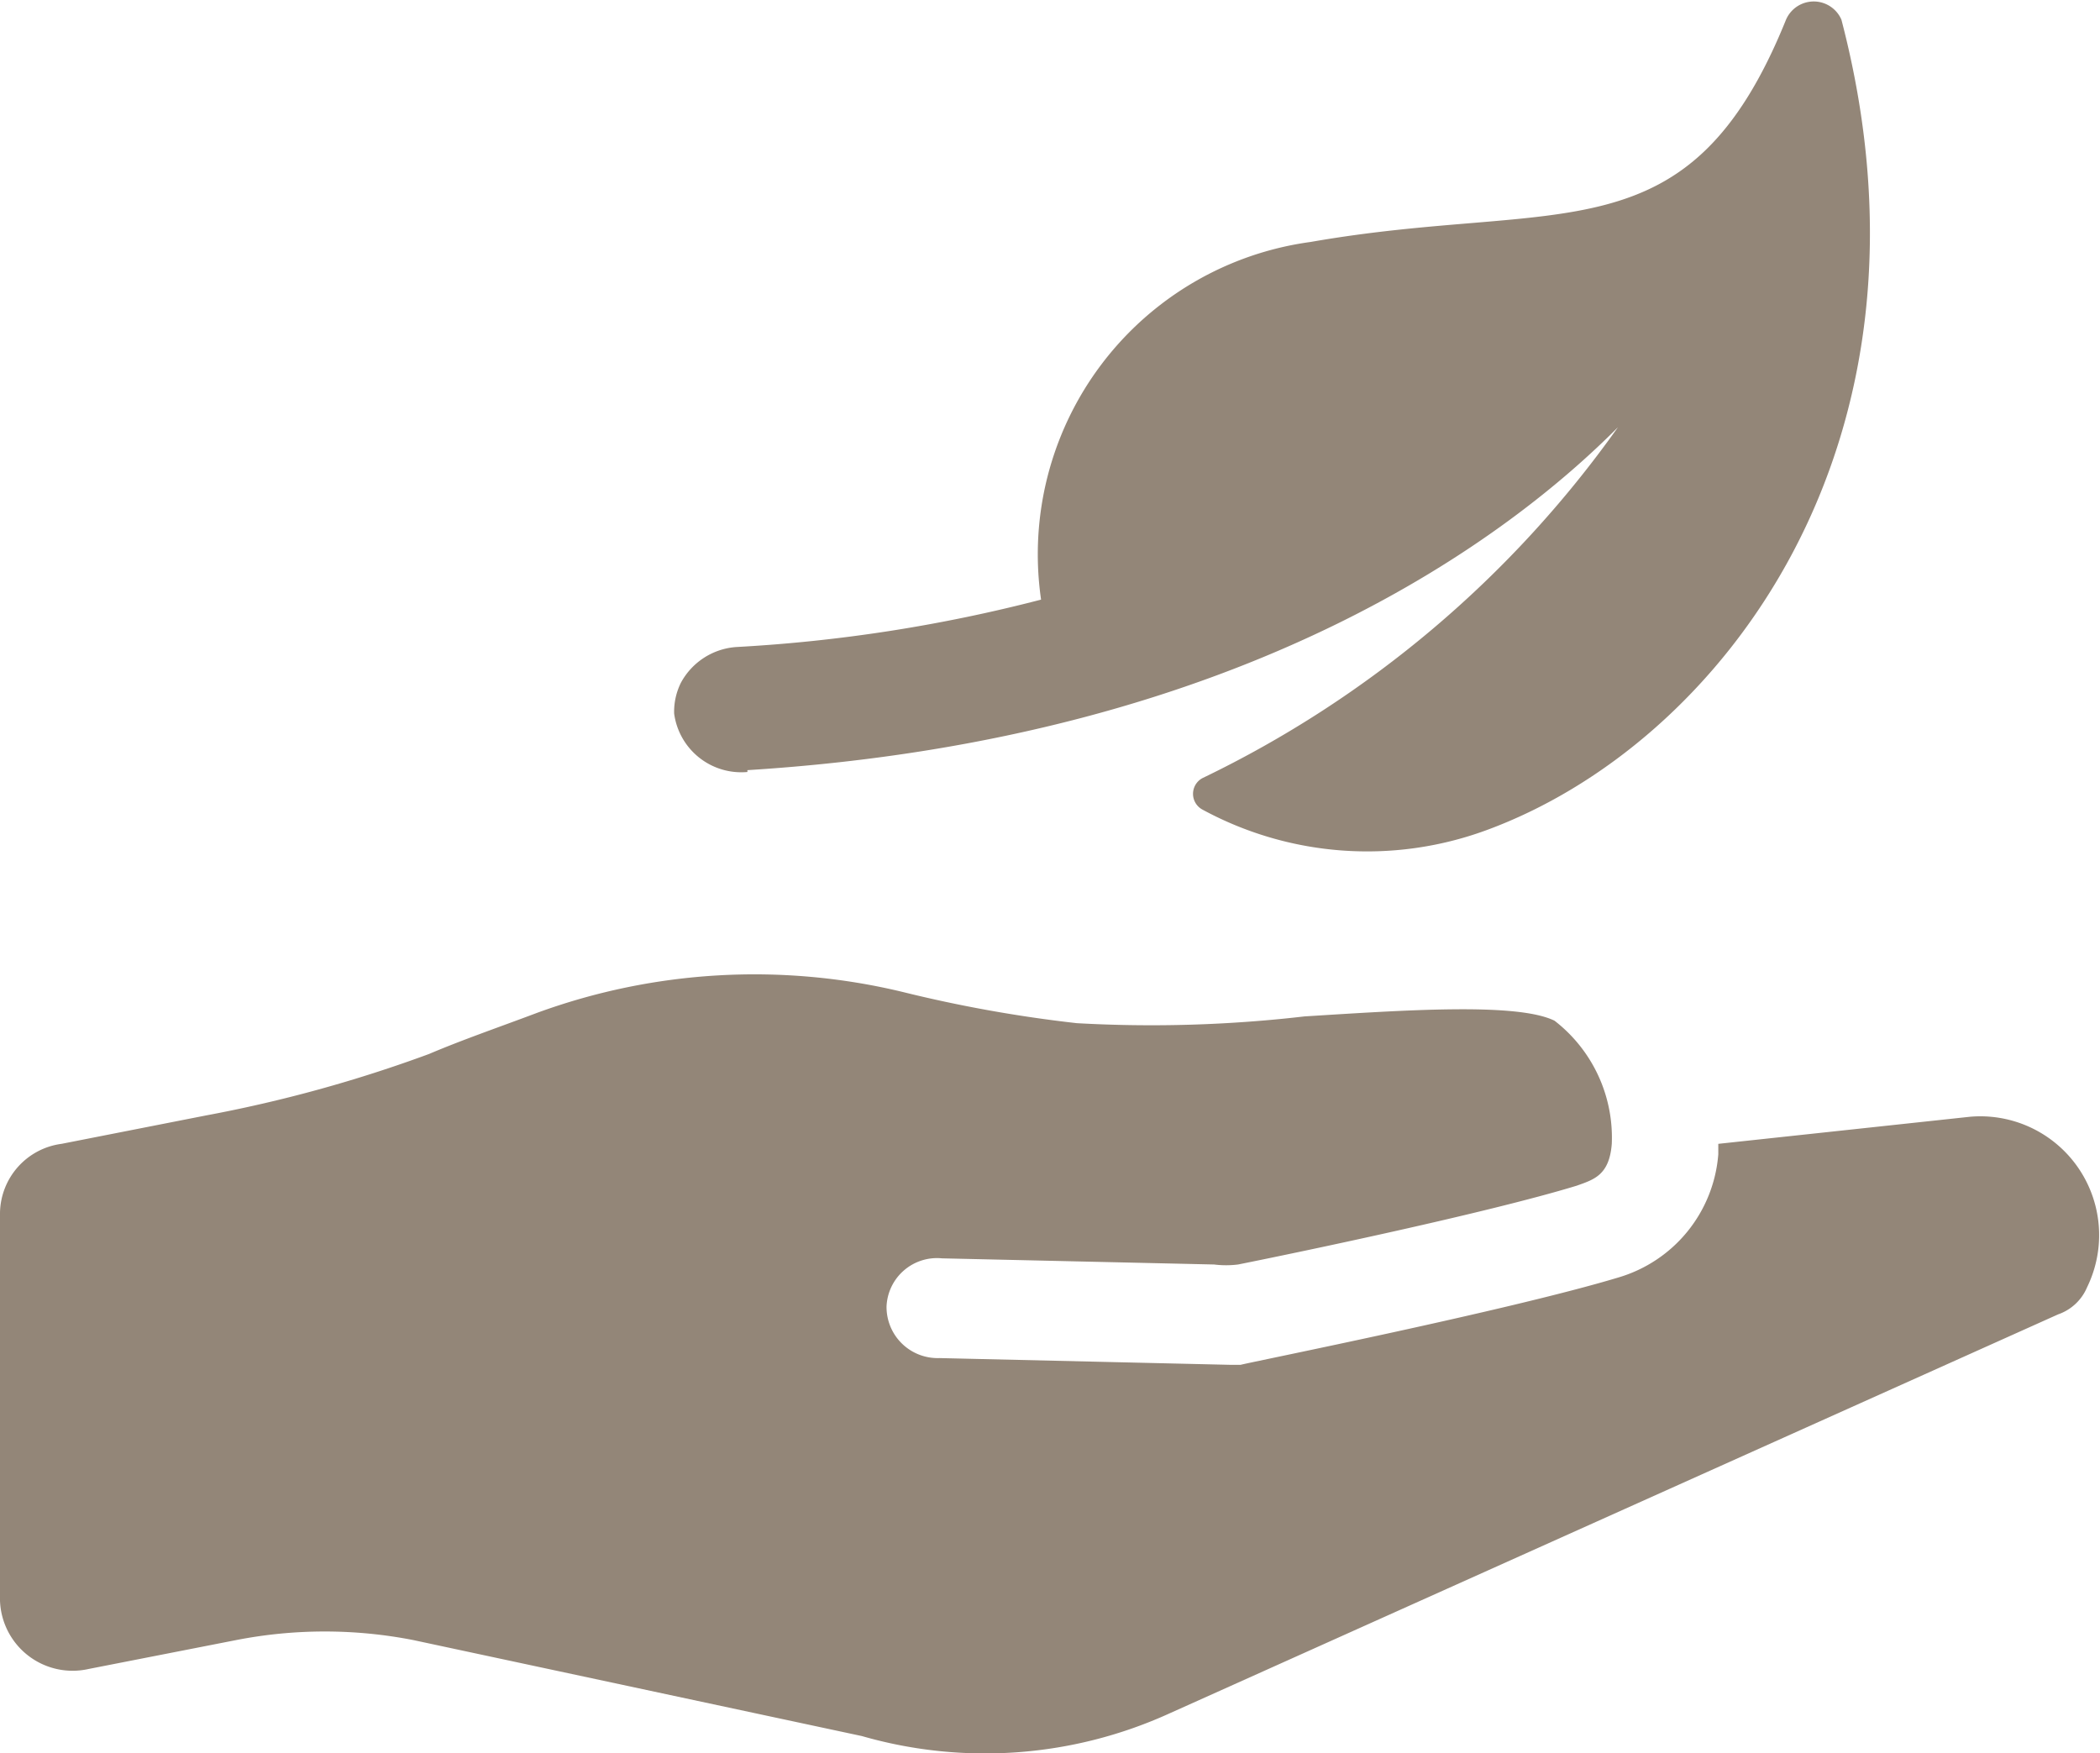
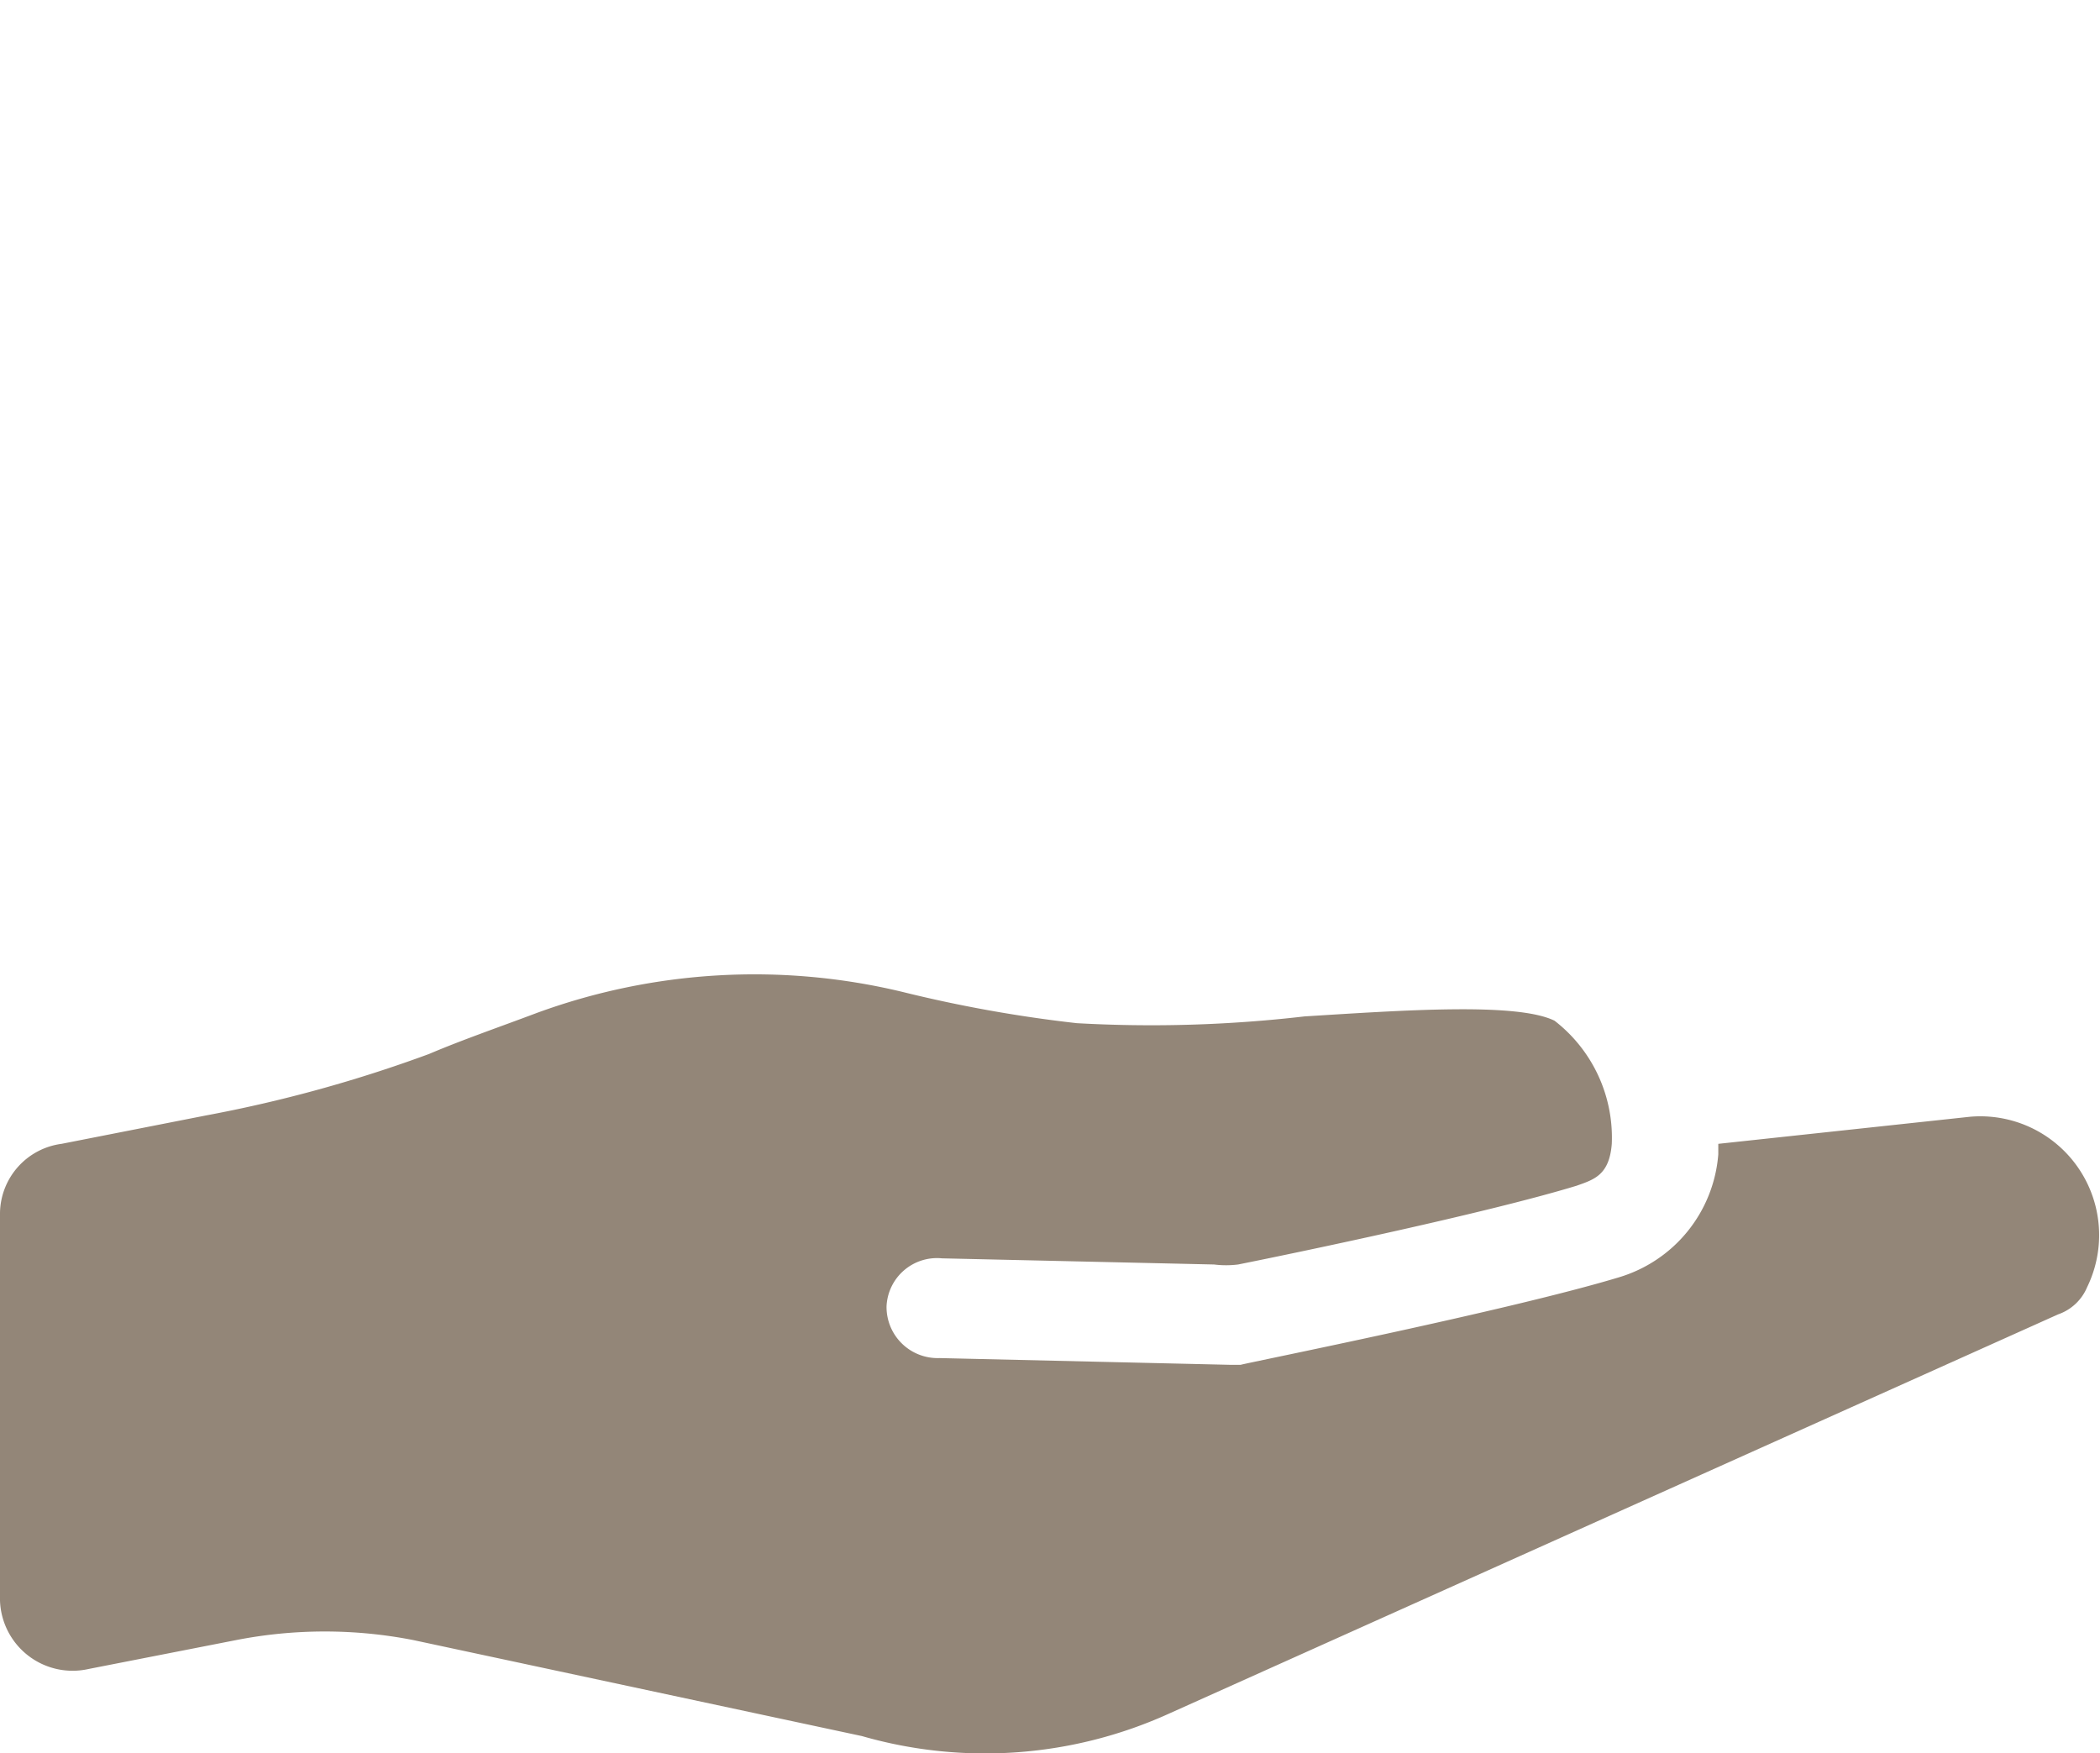
<svg xmlns="http://www.w3.org/2000/svg" width="34.11" height="28.48" viewBox="0 0 34.11 28.48">
  <defs>
    <style>
      .cls-1 {
        fill: #938678;
      }
    </style>
  </defs>
  <title>Risorsa 9</title>
  <g id="Livello_2" data-name="Livello 2">
    <g id="Livello_1-2" data-name="Livello 1">
      <path class="cls-1" d="M32,18.14l-4.09.44v.17a2.27,2.27,0,0,1-1.62,2c-1.79.54-6,1.38-6.14,1.42H20l-4.74-.11a.83.83,0,0,1-.86-.84.82.82,0,0,1,.9-.78l4.42.1a1.58,1.58,0,0,0,.39,0c1-.2,4.06-.84,5.5-1.28.28-.1.53-.17.57-.68a2.4,2.4,0,0,0-.93-2c-.61-.3-2.45-.17-4.06-.07a21.58,21.58,0,0,1-3.7.11,22,22,0,0,1-2.84-.51,10.28,10.28,0,0,0-5.92.34c-.61.23-1.22.44-1.76.67a22.25,22.25,0,0,1-3.63,1L1,18.58A1.15,1.15,0,0,0,0,19.7V26a1.18,1.18,0,0,0,1.44,1.11l2.4-.47a7.49,7.49,0,0,1,2.87,0L14,28.2a7.23,7.23,0,0,0,5-.37l14.43-6.48a.79.79,0,0,0,.47-.44A1.93,1.93,0,0,0,32,18.14" />
-       <path class="cls-1" d="M12.14,12.51C20.32,12,24.6,8.63,26.28,6.94a17.66,17.66,0,0,1-6.75,5.7.29.29,0,0,0,0,.51,5.61,5.61,0,0,0,4.6.34C27.94,12.1,31.71,7.21,29.91.32a.49.49,0,0,0-.9,0c-1.58,3.91-3.66,2.9-7.72,3.61a5.12,5.12,0,0,0-4.38,5.81,25.11,25.11,0,0,1-4.95.77,1.11,1.11,0,0,0-.9.58,1.06,1.06,0,0,0-.11.5,1.1,1.1,0,0,0,1.19.95" />
    </g>
  </g>
</svg>